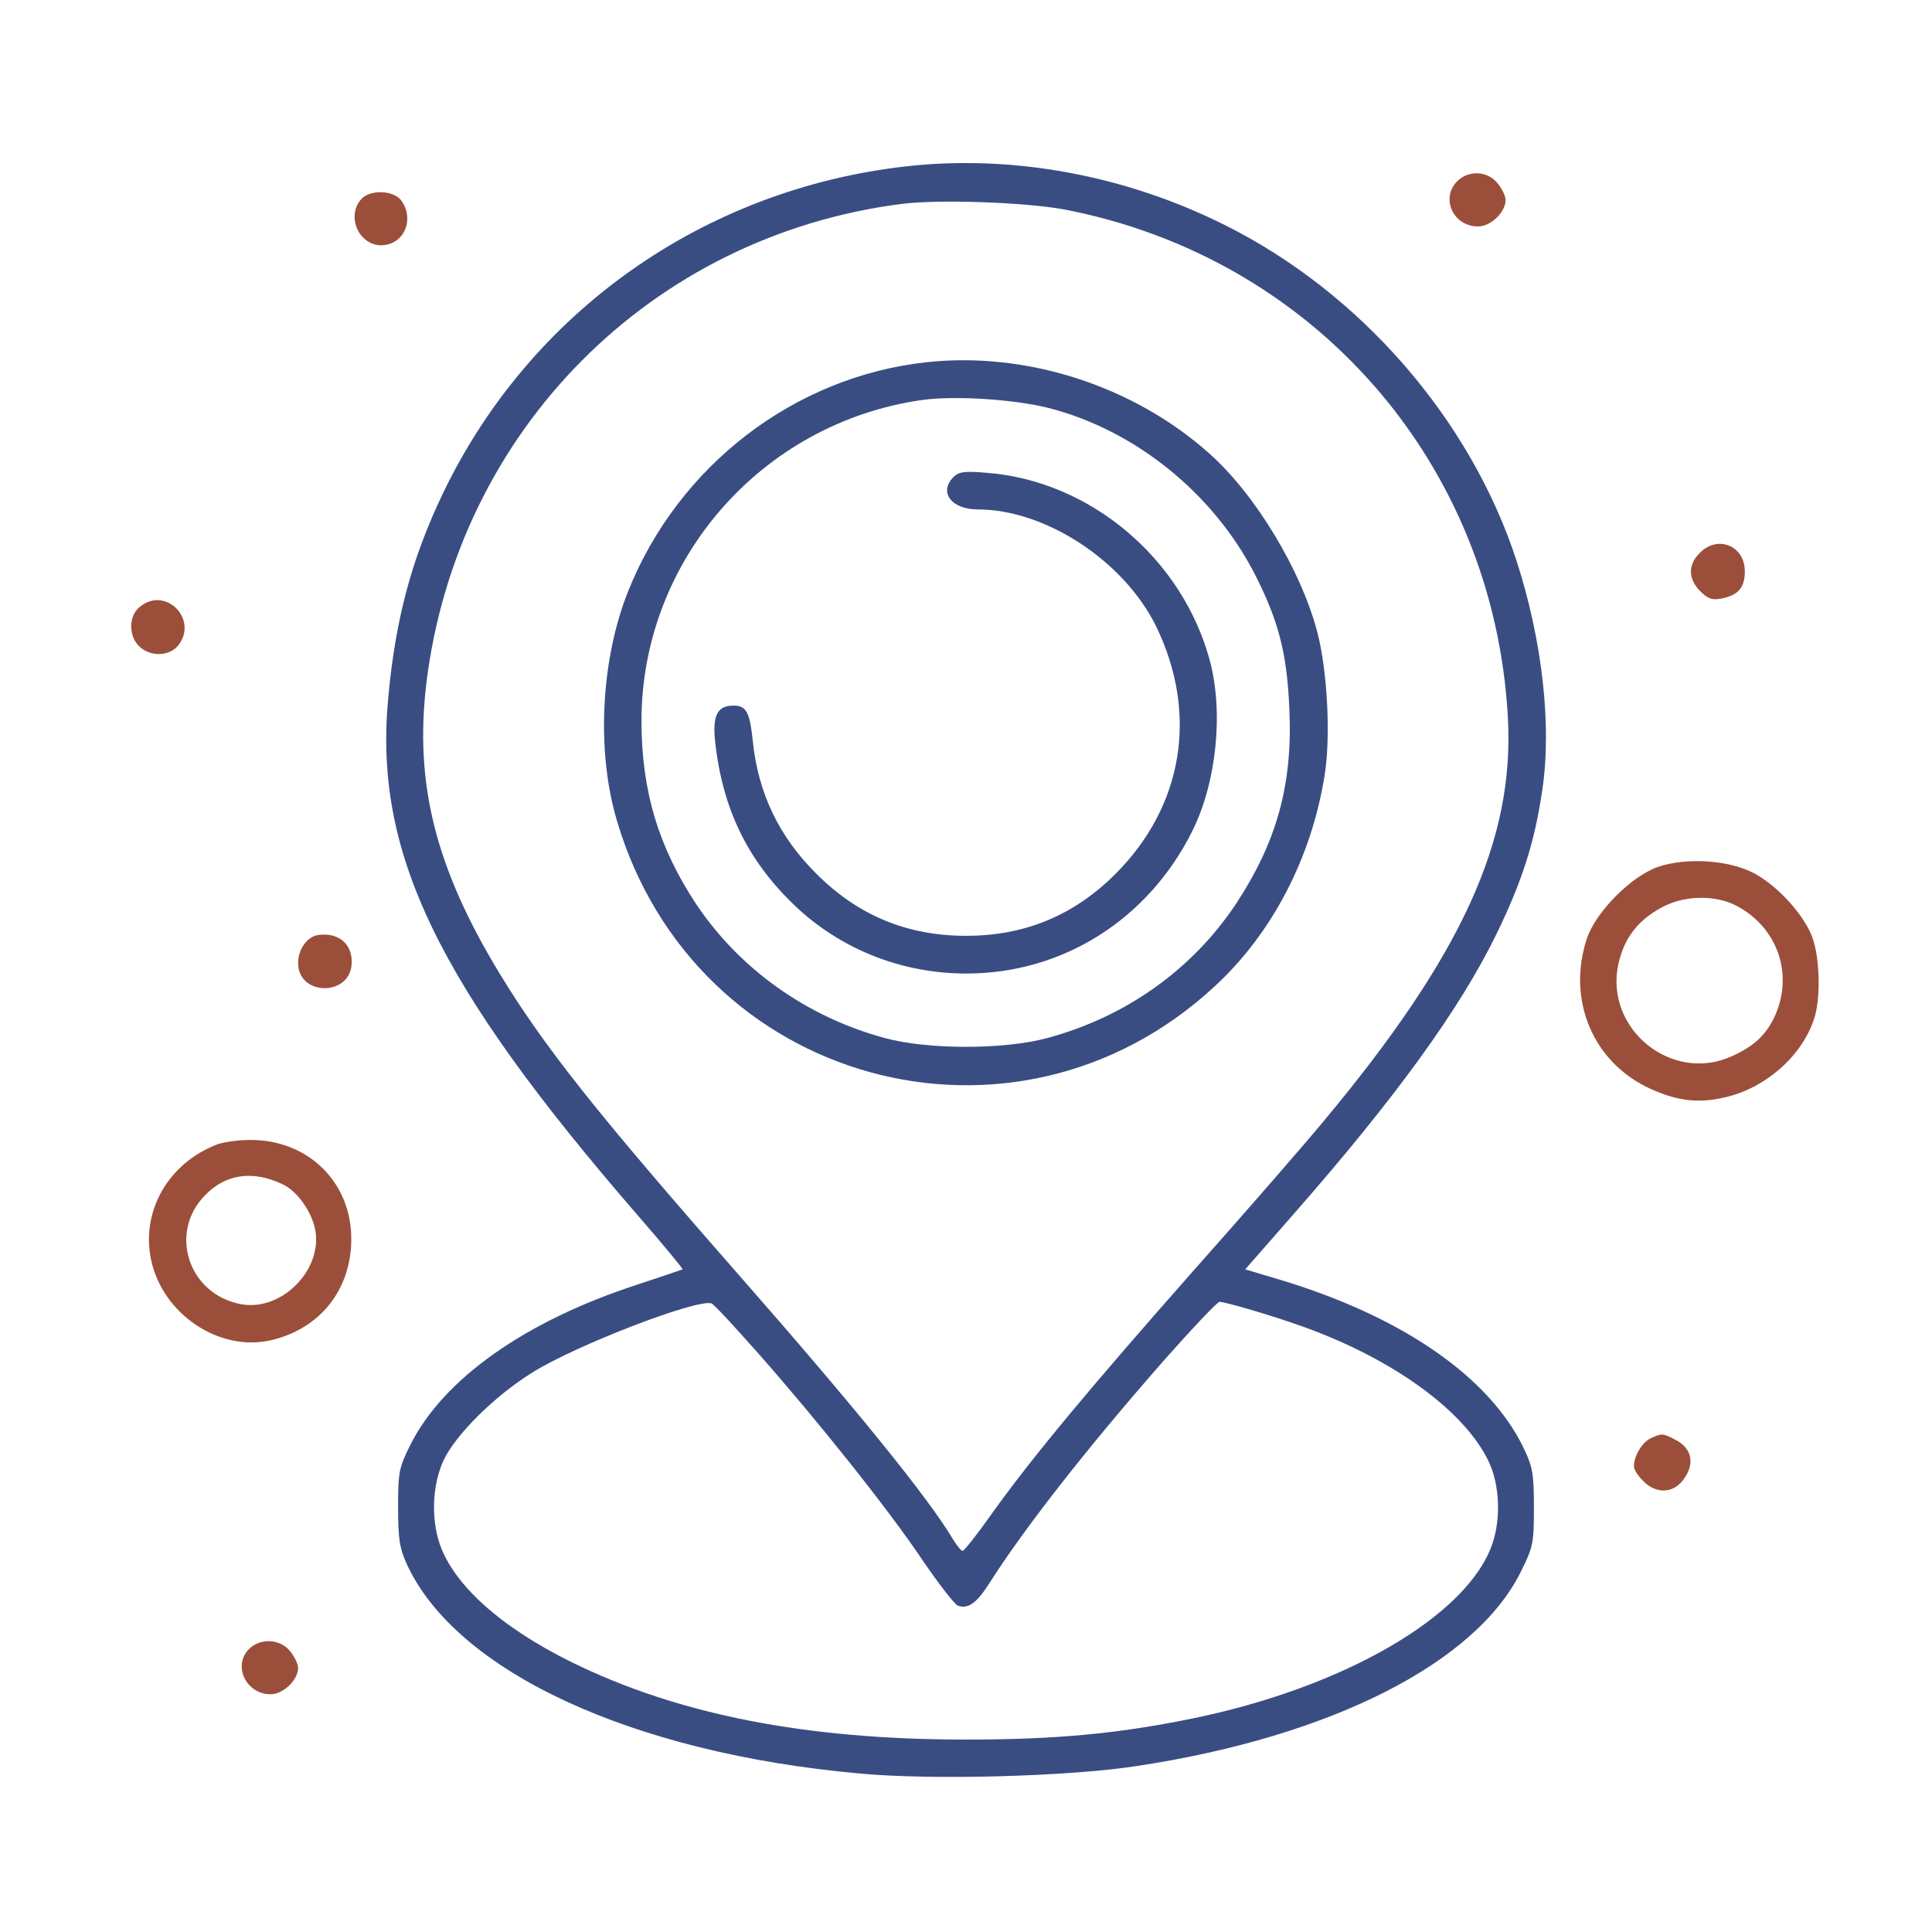
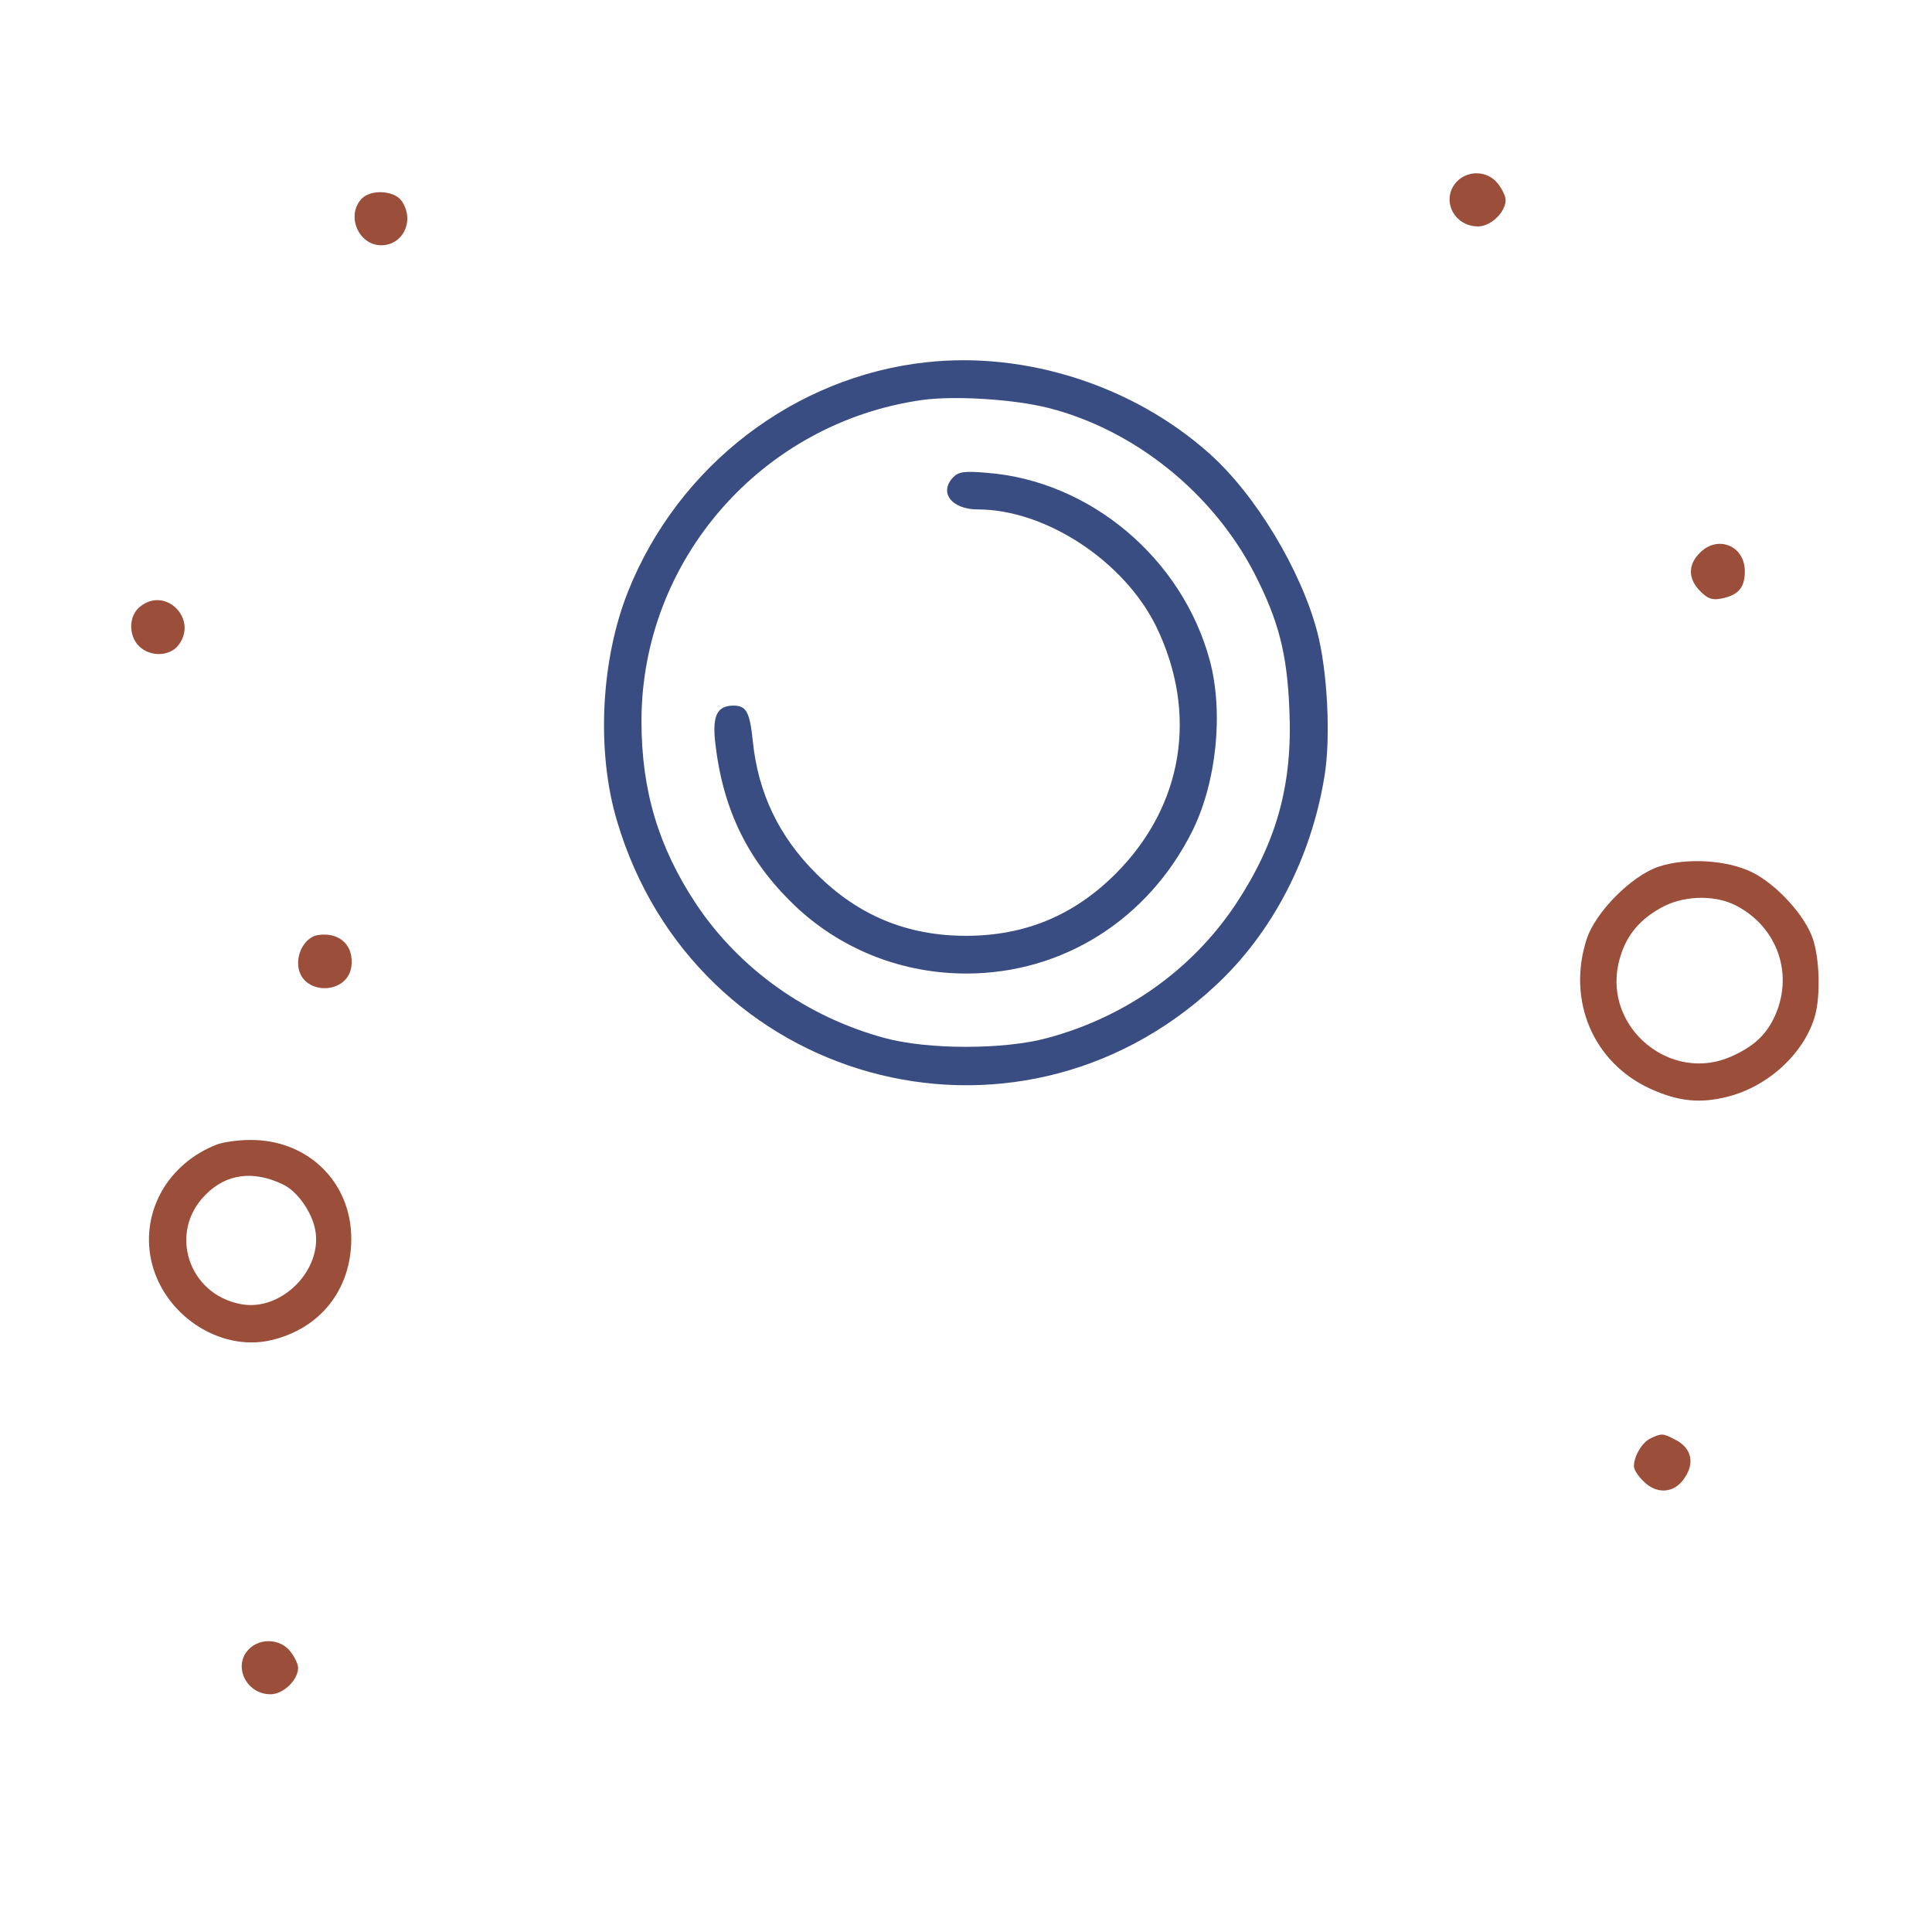
<svg xmlns="http://www.w3.org/2000/svg" width="40" height="40" viewBox="0 0 40 40" fill="none">
-   <path d="M18.75 3.445C14.562 3.922 10.977 6.453 9.172 10.211C8.531 11.547 8.188 12.805 8.039 14.438C7.734 17.648 9.039 20.359 13.219 25.18C13.734 25.773 14.141 26.266 14.133 26.281C14.117 26.289 13.695 26.43 13.203 26.594C10.867 27.352 9.172 28.555 8.492 29.922C8.258 30.391 8.242 30.484 8.242 31.211C8.242 31.859 8.273 32.055 8.422 32.383C9.445 34.609 13.086 36.297 17.805 36.719C19.289 36.859 22.148 36.781 23.547 36.562C27.562 35.953 30.562 34.43 31.492 32.531C31.742 32.031 31.758 31.945 31.758 31.211C31.758 30.531 31.734 30.375 31.555 30C30.852 28.516 29.031 27.25 26.461 26.484L25.781 26.281L26.773 25.148C28.891 22.734 30.227 20.891 30.984 19.336C31.523 18.227 31.773 17.43 31.93 16.367C32.133 15.023 31.93 13.25 31.398 11.609C30.445 8.68 28.164 6.055 25.352 4.656C23.289 3.625 20.953 3.195 18.75 3.445ZM22.031 4.336C27.203 5.328 30.93 9.594 31.219 14.852C31.359 17.391 30.273 19.773 27.406 23.211C26.992 23.711 25.781 25.102 24.719 26.297C22.594 28.703 21.367 30.172 20.531 31.344C20.234 31.766 19.961 32.109 19.93 32.109C19.898 32.109 19.812 32 19.734 31.875C19.242 31.039 17.719 29.156 15.305 26.406C12.344 23.031 11.273 21.68 10.344 20.156C9.016 17.969 8.578 16.227 8.828 14.141C9.469 8.914 13.484 4.875 18.688 4.219C19.469 4.125 21.227 4.188 22.031 4.336ZM15.695 28.016C16.93 29.414 18.383 31.234 19.102 32.305C19.438 32.797 19.766 33.219 19.828 33.242C20.039 33.32 20.219 33.195 20.477 32.789C21.211 31.633 22.516 29.969 24.078 28.188C24.68 27.508 25.203 26.953 25.25 26.953C25.367 26.953 26.352 27.242 26.961 27.461C28.844 28.133 30.336 29.219 30.828 30.273C31.047 30.742 31.078 31.438 30.898 31.961C30.391 33.453 27.82 34.945 24.656 35.586C23.125 35.898 21.828 36.016 20 36.016C16.68 36.016 14.047 35.5 11.836 34.414C10.375 33.695 9.391 32.812 9.102 31.961C8.922 31.422 8.953 30.742 9.18 30.242C9.43 29.703 10.25 28.891 11.039 28.406C11.93 27.852 14.398 26.898 14.727 26.984C14.773 26.992 15.203 27.461 15.695 28.016Z" fill="#3A4D83" />
  <path d="M19.18 7.5C16.445 7.797 14.047 9.641 13.008 12.234C12.437 13.656 12.344 15.555 12.773 16.992C14.383 22.445 20.992 24.273 25.148 20.422C26.336 19.328 27.148 17.766 27.422 16.07C27.555 15.273 27.484 13.891 27.273 13.086C26.937 11.805 25.992 10.234 25.031 9.383C23.461 7.984 21.242 7.273 19.18 7.5ZM21.703 8.445C23.484 8.898 25.102 10.195 25.969 11.867C26.469 12.844 26.648 13.523 26.695 14.688C26.766 16.25 26.43 17.438 25.586 18.719C24.68 20.078 23.305 21.055 21.68 21.492C20.789 21.734 19.211 21.734 18.32 21.492C16.703 21.055 15.312 20.062 14.414 18.719C13.633 17.539 13.281 16.367 13.281 14.93C13.281 11.594 15.773 8.75 19.094 8.281C19.766 8.188 20.992 8.266 21.703 8.445Z" fill="#3A4D83" />
  <path d="M19.742 9.875C19.43 10.188 19.695 10.547 20.242 10.547C21.648 10.547 23.273 11.617 23.937 12.969C24.812 14.773 24.5 16.688 23.094 18.094C22.234 18.953 21.219 19.375 20 19.375C18.781 19.375 17.765 18.953 16.906 18.094C16.125 17.32 15.695 16.414 15.586 15.344C15.523 14.742 15.453 14.609 15.187 14.609C14.851 14.609 14.75 14.812 14.805 15.344C14.961 16.789 15.508 17.875 16.539 18.828C17.477 19.68 18.703 20.156 20.008 20.156C22 20.156 23.773 19.039 24.687 17.203C25.187 16.195 25.336 14.75 25.047 13.672C24.477 11.562 22.57 9.953 20.43 9.789C19.977 9.75 19.852 9.766 19.742 9.875Z" fill="#3A4D83" />
  <path d="M30.156 3.766C29.828 4.125 30.094 4.688 30.602 4.688C30.867 4.688 31.172 4.391 31.172 4.141C31.172 4.062 31.102 3.914 31.008 3.797C30.797 3.531 30.391 3.516 30.156 3.766Z" fill="#9B4F3A" />
  <path d="M7.477 4.125C7.164 4.477 7.43 5.078 7.891 5.078C8.352 5.078 8.594 4.555 8.312 4.156C8.156 3.938 7.664 3.914 7.477 4.125Z" fill="#9B4F3A" />
  <path d="M35.195 11.445C34.945 11.688 34.945 11.984 35.203 12.242C35.359 12.398 35.445 12.43 35.648 12.391C35.992 12.32 36.125 12.164 36.125 11.828C36.125 11.297 35.562 11.07 35.195 11.445Z" fill="#9B4F3A" />
  <path d="M2.898 12.562C2.664 12.742 2.656 13.156 2.875 13.375C3.102 13.602 3.5 13.594 3.687 13.367C4.117 12.828 3.43 12.125 2.898 12.562Z" fill="#9B4F3A" />
  <path d="M34.336 17.945C33.781 18.133 33.039 18.875 32.852 19.438C32.437 20.711 32.984 22.008 34.18 22.547C34.75 22.805 35.203 22.852 35.781 22.703C36.625 22.484 37.359 21.797 37.578 21.031C37.695 20.602 37.672 19.844 37.531 19.43C37.367 18.953 36.797 18.328 36.297 18.07C35.781 17.805 34.914 17.75 34.336 17.945ZM35.93 18.742C36.82 19.195 37.156 20.211 36.719 21.094C36.539 21.453 36.289 21.672 35.859 21.867C34.609 22.438 33.211 21.297 33.508 19.953C33.625 19.438 33.891 19.078 34.359 18.812C34.82 18.539 35.477 18.516 35.93 18.742Z" fill="#9B4F3A" />
-   <path d="M6.586 19.359C6.359 19.391 6.172 19.656 6.172 19.938C6.172 20.633 7.266 20.633 7.281 19.938C7.297 19.539 7 19.297 6.586 19.359Z" fill="#9B4F3A" />
+   <path d="M6.586 19.359C6.359 19.391 6.172 19.656 6.172 19.938C6.172 20.633 7.266 20.633 7.281 19.938C7.297 19.539 7 19.297 6.586 19.359" fill="#9B4F3A" />
  <path d="M4.492 23.695C3.484 24.086 2.922 25.07 3.125 26.07C3.359 27.203 4.531 27.992 5.601 27.75C6.625 27.516 7.273 26.703 7.273 25.648C7.273 24.469 6.367 23.586 5.164 23.602C4.922 23.602 4.617 23.648 4.492 23.695ZM5.844 24.516C6.141 24.648 6.445 25.07 6.523 25.445C6.695 26.281 5.828 27.164 4.984 27C3.898 26.797 3.477 25.508 4.258 24.734C4.68 24.305 5.234 24.227 5.844 24.516Z" fill="#9B4F3A" />
  <path d="M34.172 29.781C34 29.859 33.828 30.148 33.828 30.359C33.828 30.422 33.914 30.562 34.023 30.664C34.281 30.93 34.625 30.922 34.836 30.656C35.102 30.32 35.039 29.984 34.68 29.805C34.43 29.672 34.398 29.672 34.172 29.781Z" fill="#9B4F3A" />
  <path d="M5.156 34.141C4.812 34.484 5.094 35.078 5.601 35.078C5.867 35.078 6.172 34.781 6.172 34.531C6.172 34.453 6.101 34.305 6.008 34.188C5.805 33.93 5.391 33.906 5.156 34.141Z" fill="#9B4F3A" />
</svg>